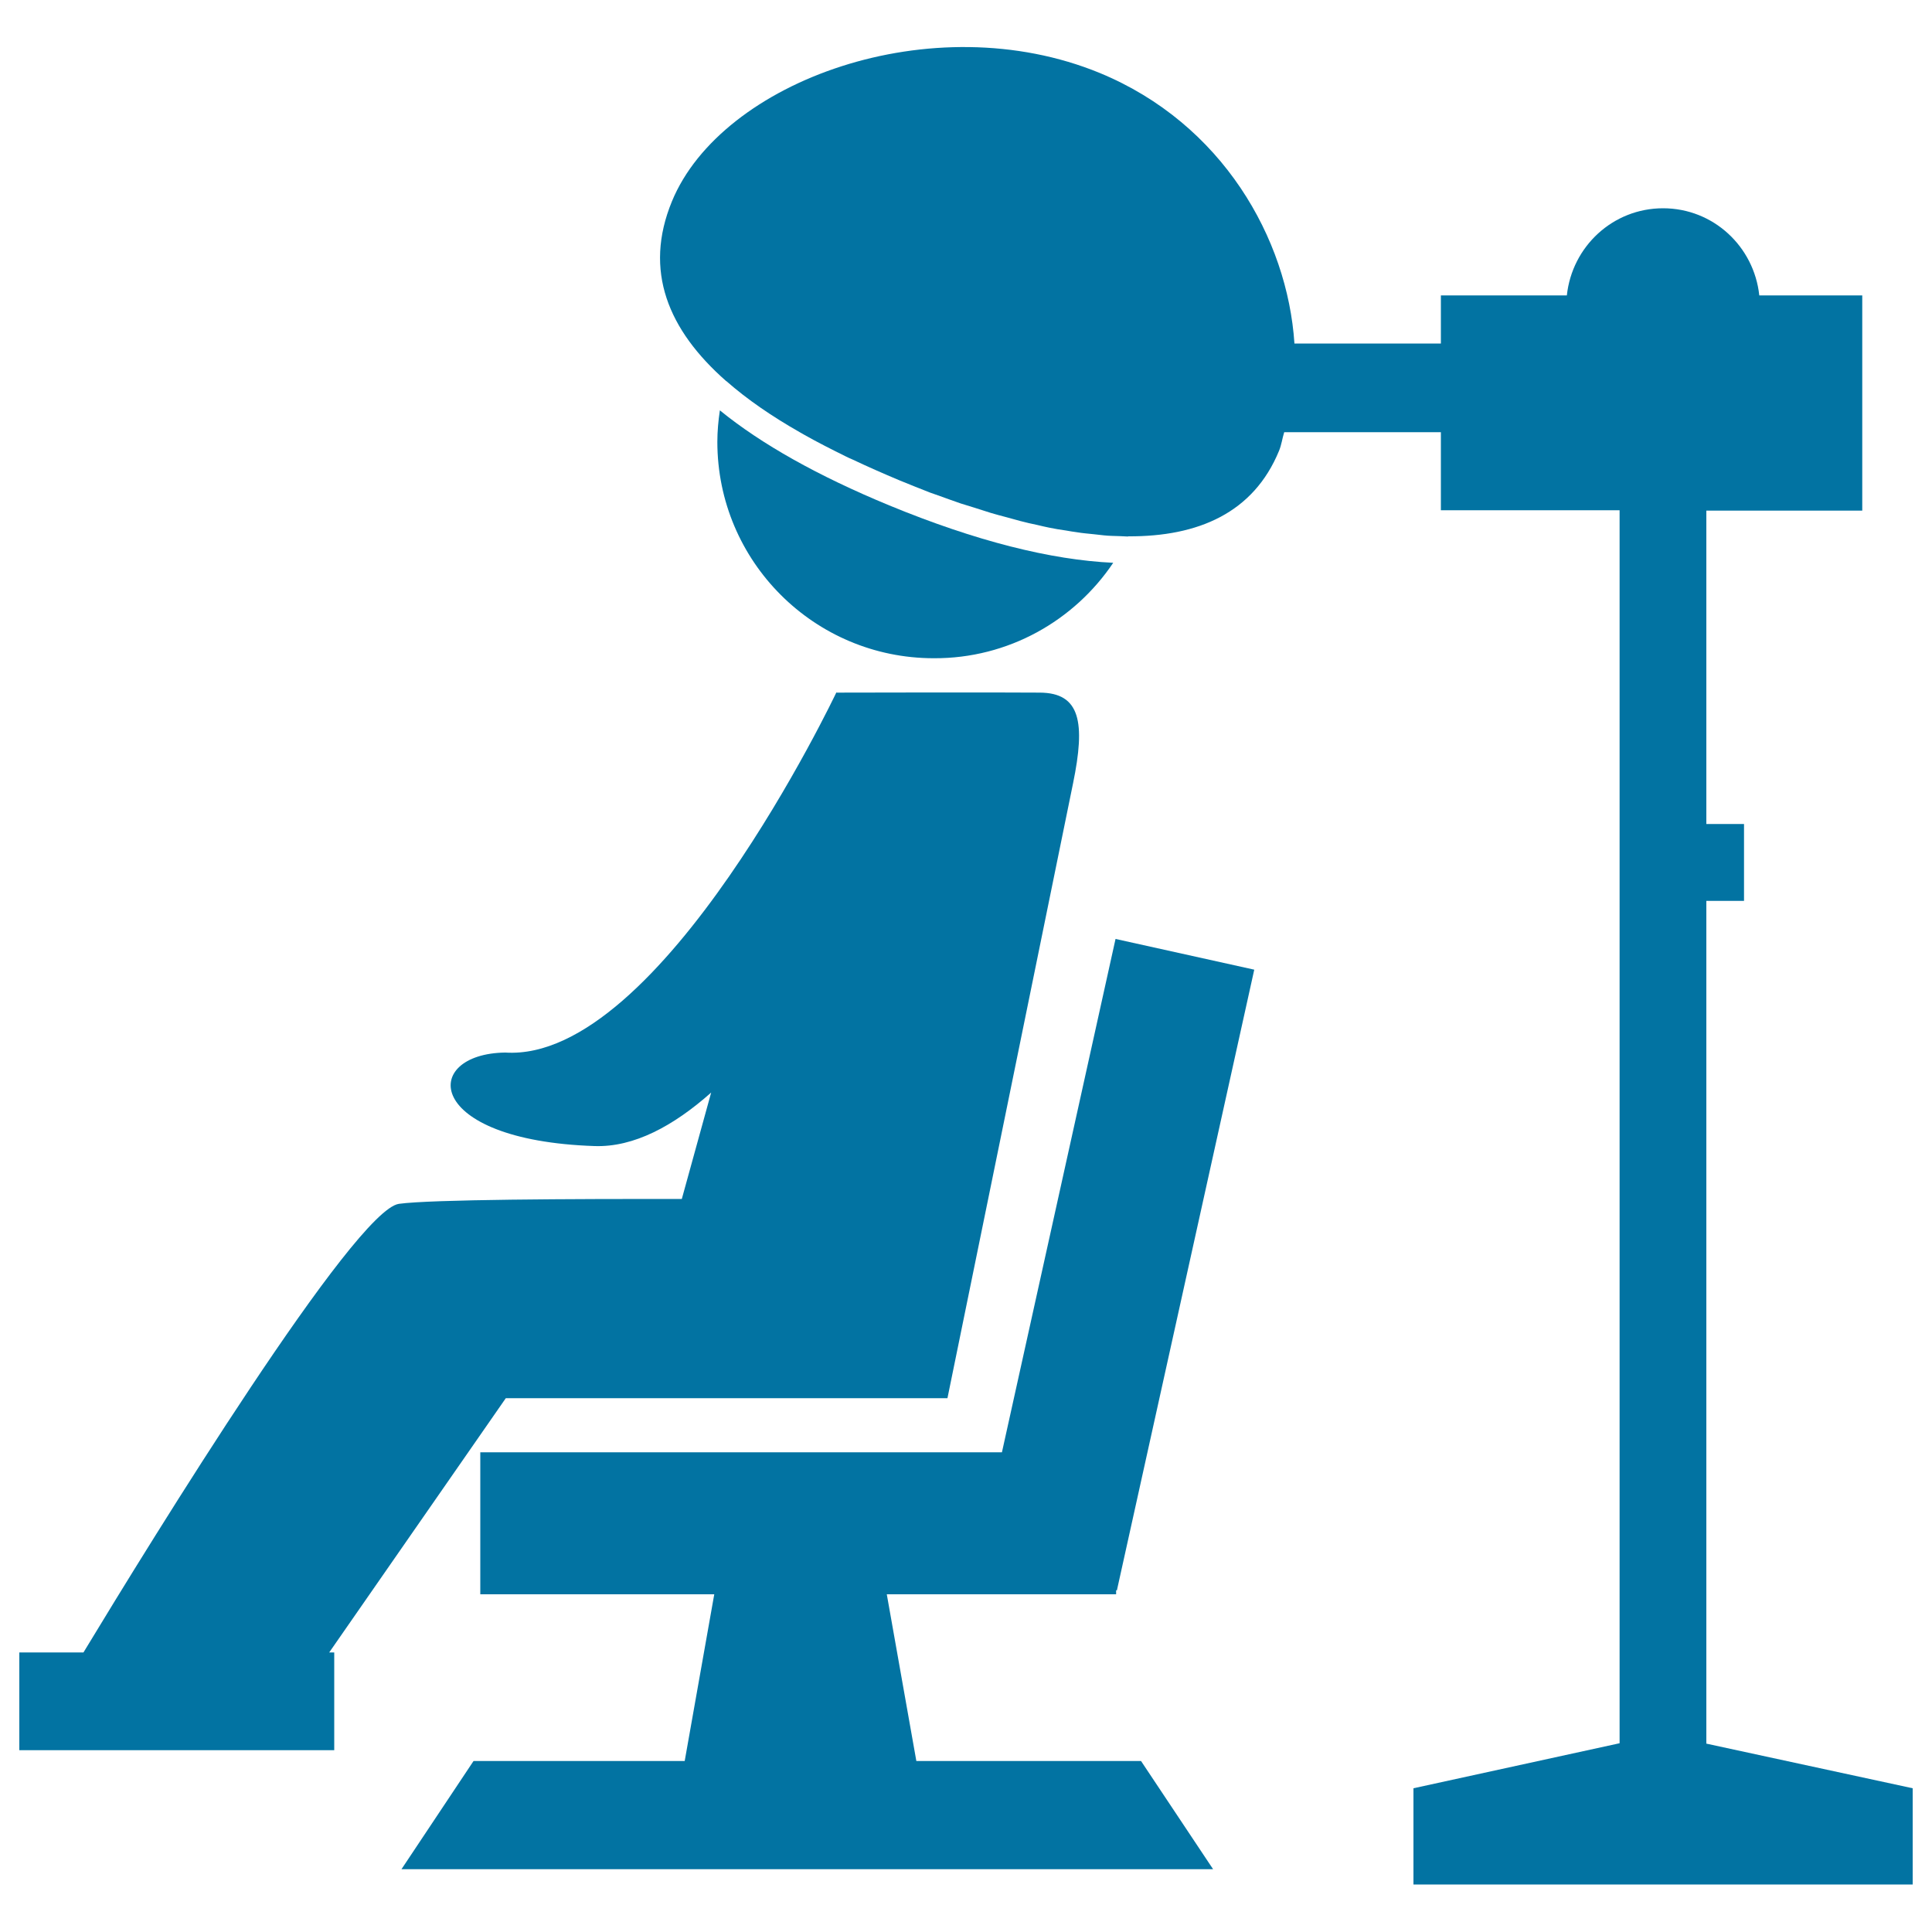
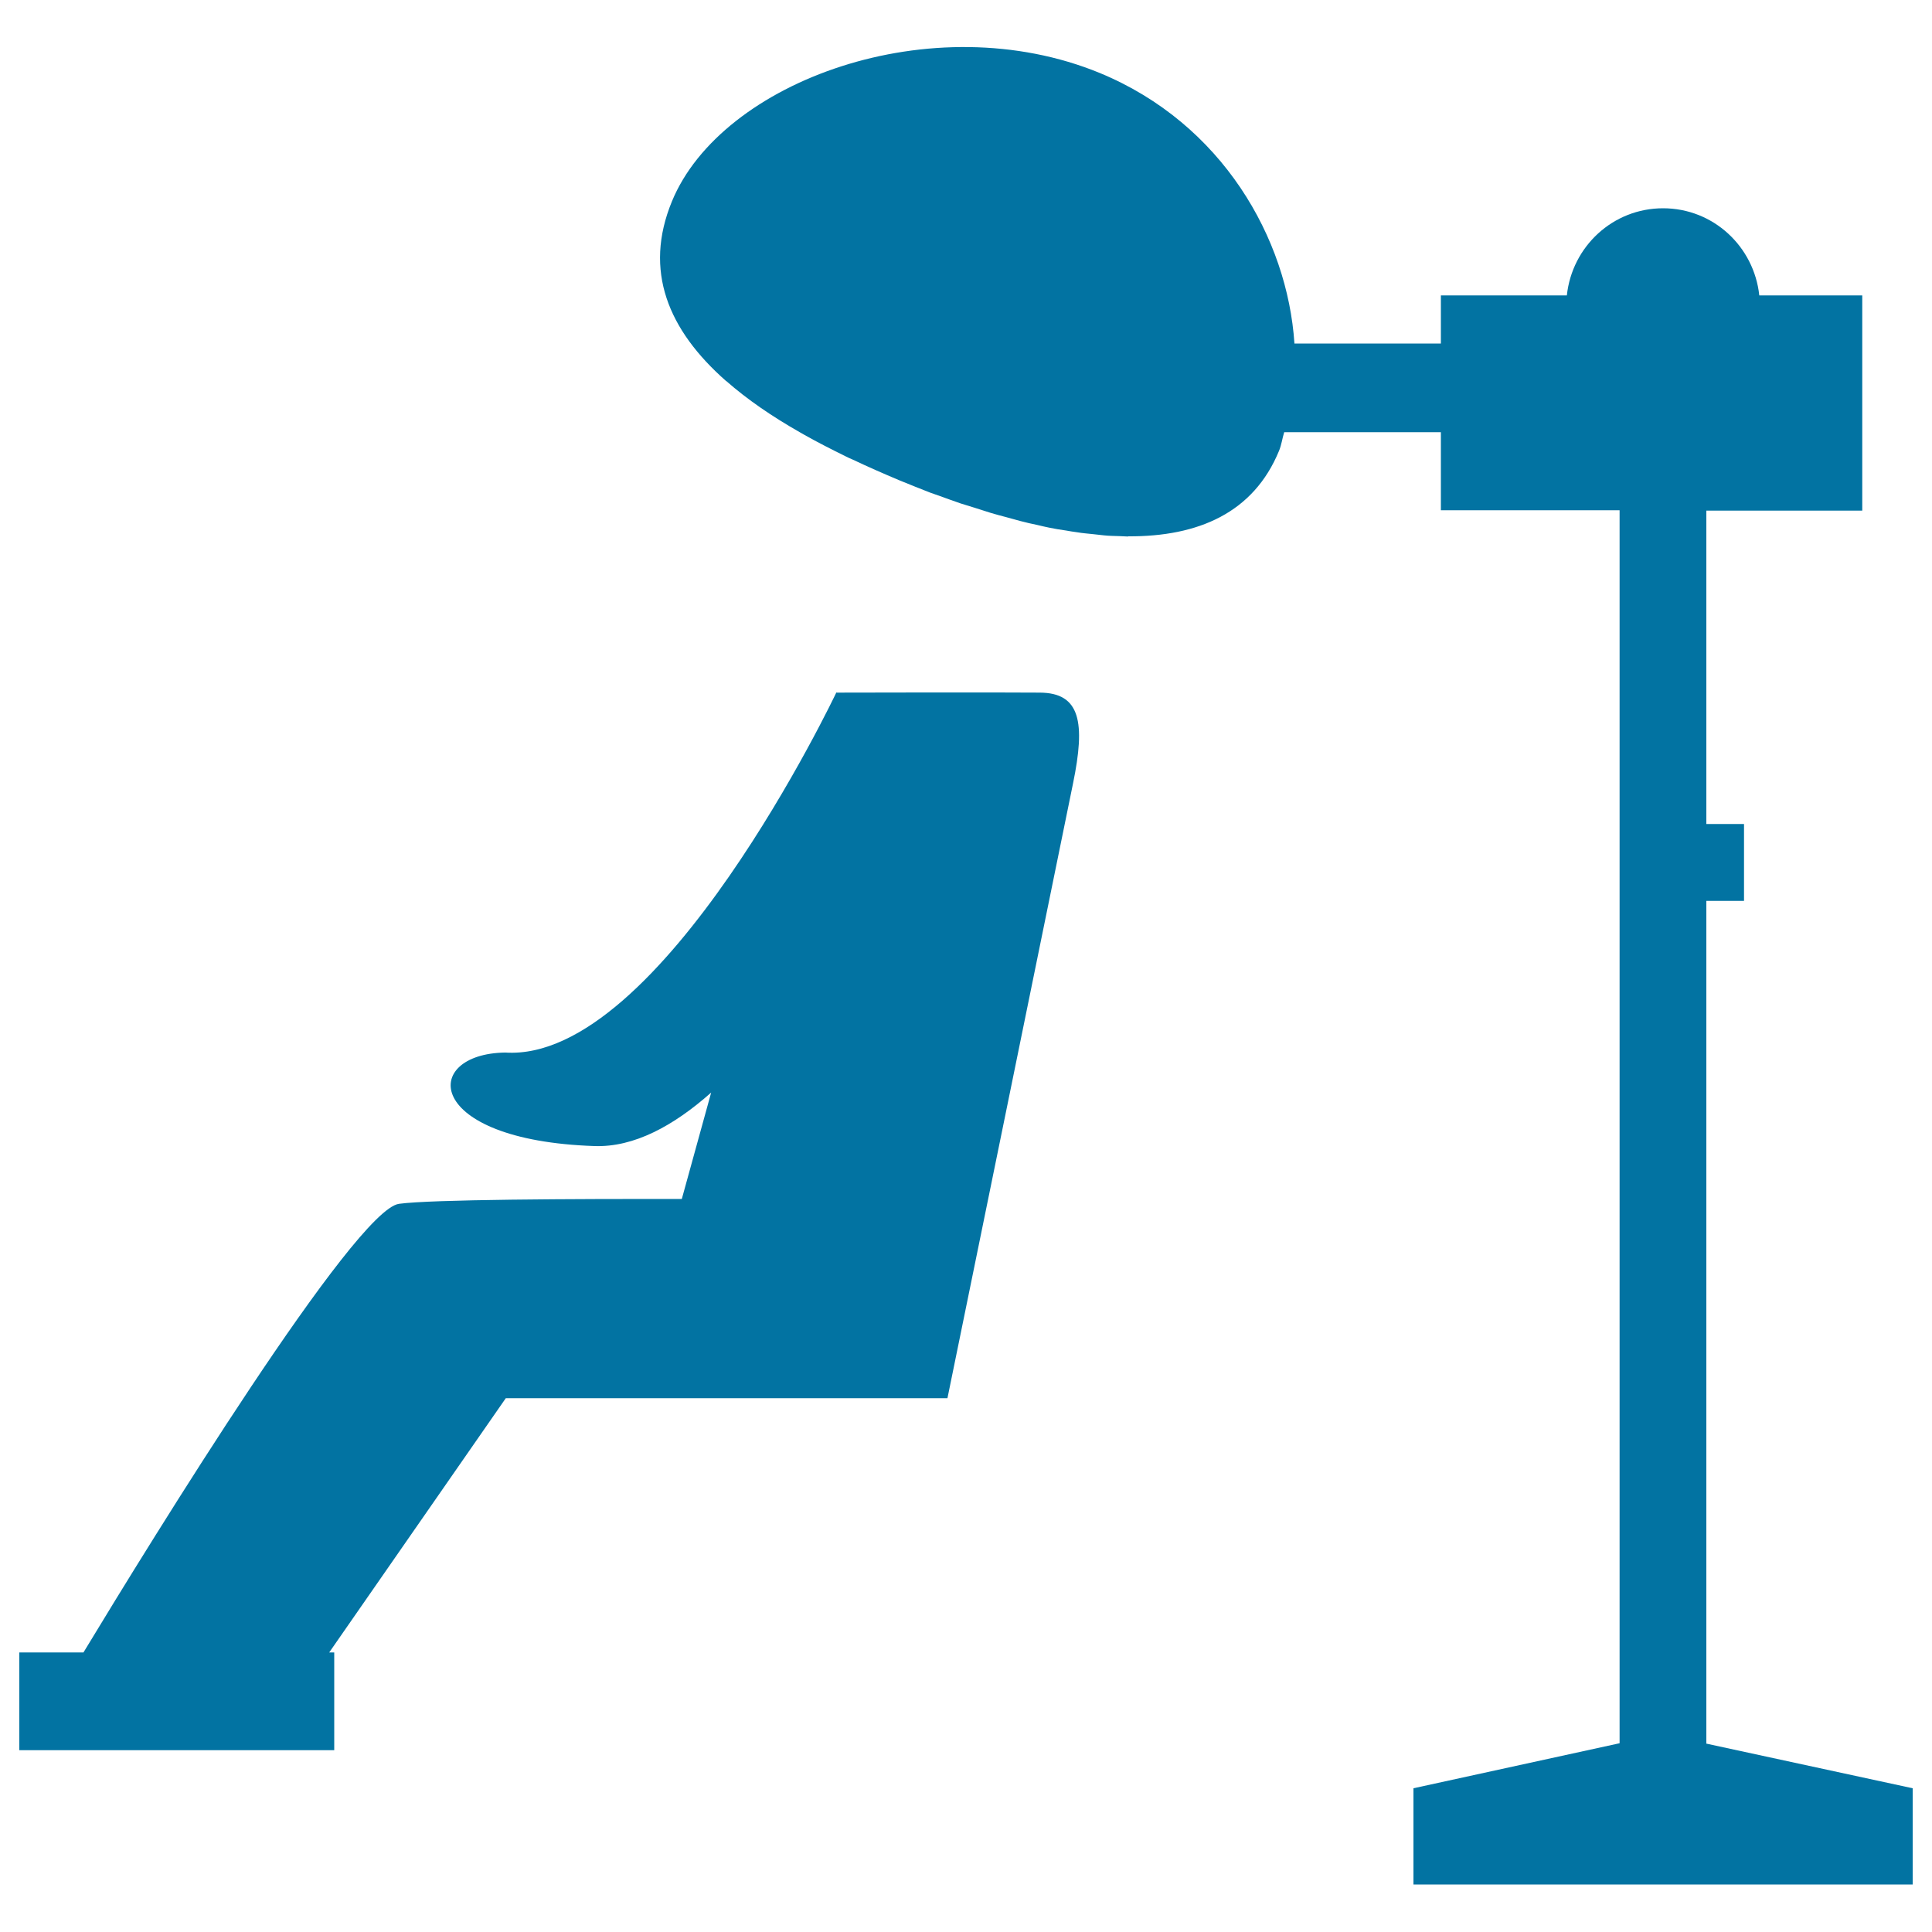
<svg xmlns="http://www.w3.org/2000/svg" viewBox="0 0 1000 1000" style="fill:#0273a2">
  <title>Professional Hair Treatment With Creams And Heating Standing Hairdryer SVG icon</title>
  <g>
    <g>
-       <polygon points="577.7,825.2 577.7,823.1 578.1,823.2 649.2,501.9 577.4,486 518.6,751.7 248.6,751.7 248.6,825.2 369.7,825.2 354.4,911.5 245.1,911.5 207.8,967.5 627.9,967.5 590.6,911.5 474.3,911.5 459,825.2 " />
      <path d="M883.2,902.5V466.3h19.5v-39.8h-19.5V264.3h80.7V152.9h-53.3c-2.7-25.3-23.8-45.1-49.8-45.1c-26,0-47.1,19.8-49.8,45.1h-65.2v24.9h-75.8c-3.6-54.4-37.3-113.8-100.7-140C482.5,2.1,373.4,42,347.8,104.2c-14.8,35.9-2,66.6,28,93c0,0,0,0,0,0c0.1,0,0.2,0.1,0.2,0.1c10.7,9.4,23.5,18.2,38.1,26.5c0.7,0.4,1.4,0.8,2.1,1.2c6.9,3.9,14.2,7.6,21.7,11.3c1.1,0.6,2.4,1.1,3.5,1.6c7.8,3.7,15.8,7.2,24.1,10.7c5.3,2.2,10.7,4.3,16,6.4c1.3,0.5,2.7,0.9,4,1.4c4,1.4,7.9,2.9,11.8,4.2c2.3,0.7,4.5,1.4,6.8,2.1c3,0.9,5.8,1.9,8.8,2.8c2.7,0.8,5.3,1.5,8,2.2c2.4,0.6,4.9,1.4,7.3,2c2.9,0.8,5.8,1.4,8.6,2c2.1,0.5,4.2,1,6.2,1.4c3,0.6,5.8,1.1,8.8,1.5c1.9,0.3,3.8,0.7,5.7,0.9c2.9,0.5,5.8,0.7,8.5,1c1.8,0.2,3.7,0.4,5.4,0.6c2.8,0.3,5.5,0.3,8.2,0.4c1.4,0,2.9,0.2,4.2,0.2c0.1,0,0.1-0.1,0.1-0.1c36.4,0.2,64.9-12.2,78.1-44.2c1.3-3.1,1.7-6.5,2.7-9.7h81.1v40.4h92.5v638.2l-106.7,23.3v49.8H990v-49.8L883.2,902.5z" />
-       <path d="M576.2,291.3c-32.3-1.5-71-11.2-115.9-29.7c-37-15.3-66.2-31.7-87.7-49.2c-0.8,5.4-1.3,10.8-1.3,16.3c0,61.9,50.2,112,112,112C521.9,340.9,556.1,321.2,576.2,291.3z" />
      <path d="M261.8,723.7h62.7h99.2h66.7c0,0,58.6-286.6,65-318.2c6.5-31.6,3.8-46.9-17.2-47c-21-0.2-105.1,0-105.1,0v0l-0.2-0.1c0,0-90.8,191.6-171.4,186.4c-43.8,0.6-42.6,45.4,46.2,48.4c20.4,0.7,40.9-10.4,60.4-27.7l-15.2,55.1c-56.9-0.1-129.9,0.2-146.4,2.5c-22.9,3.2-127.3,172.7-163.3,232.2H10v50.6h163v-50.6h-2.6L261.8,723.7z" />
    </g>
  </g>
</svg>